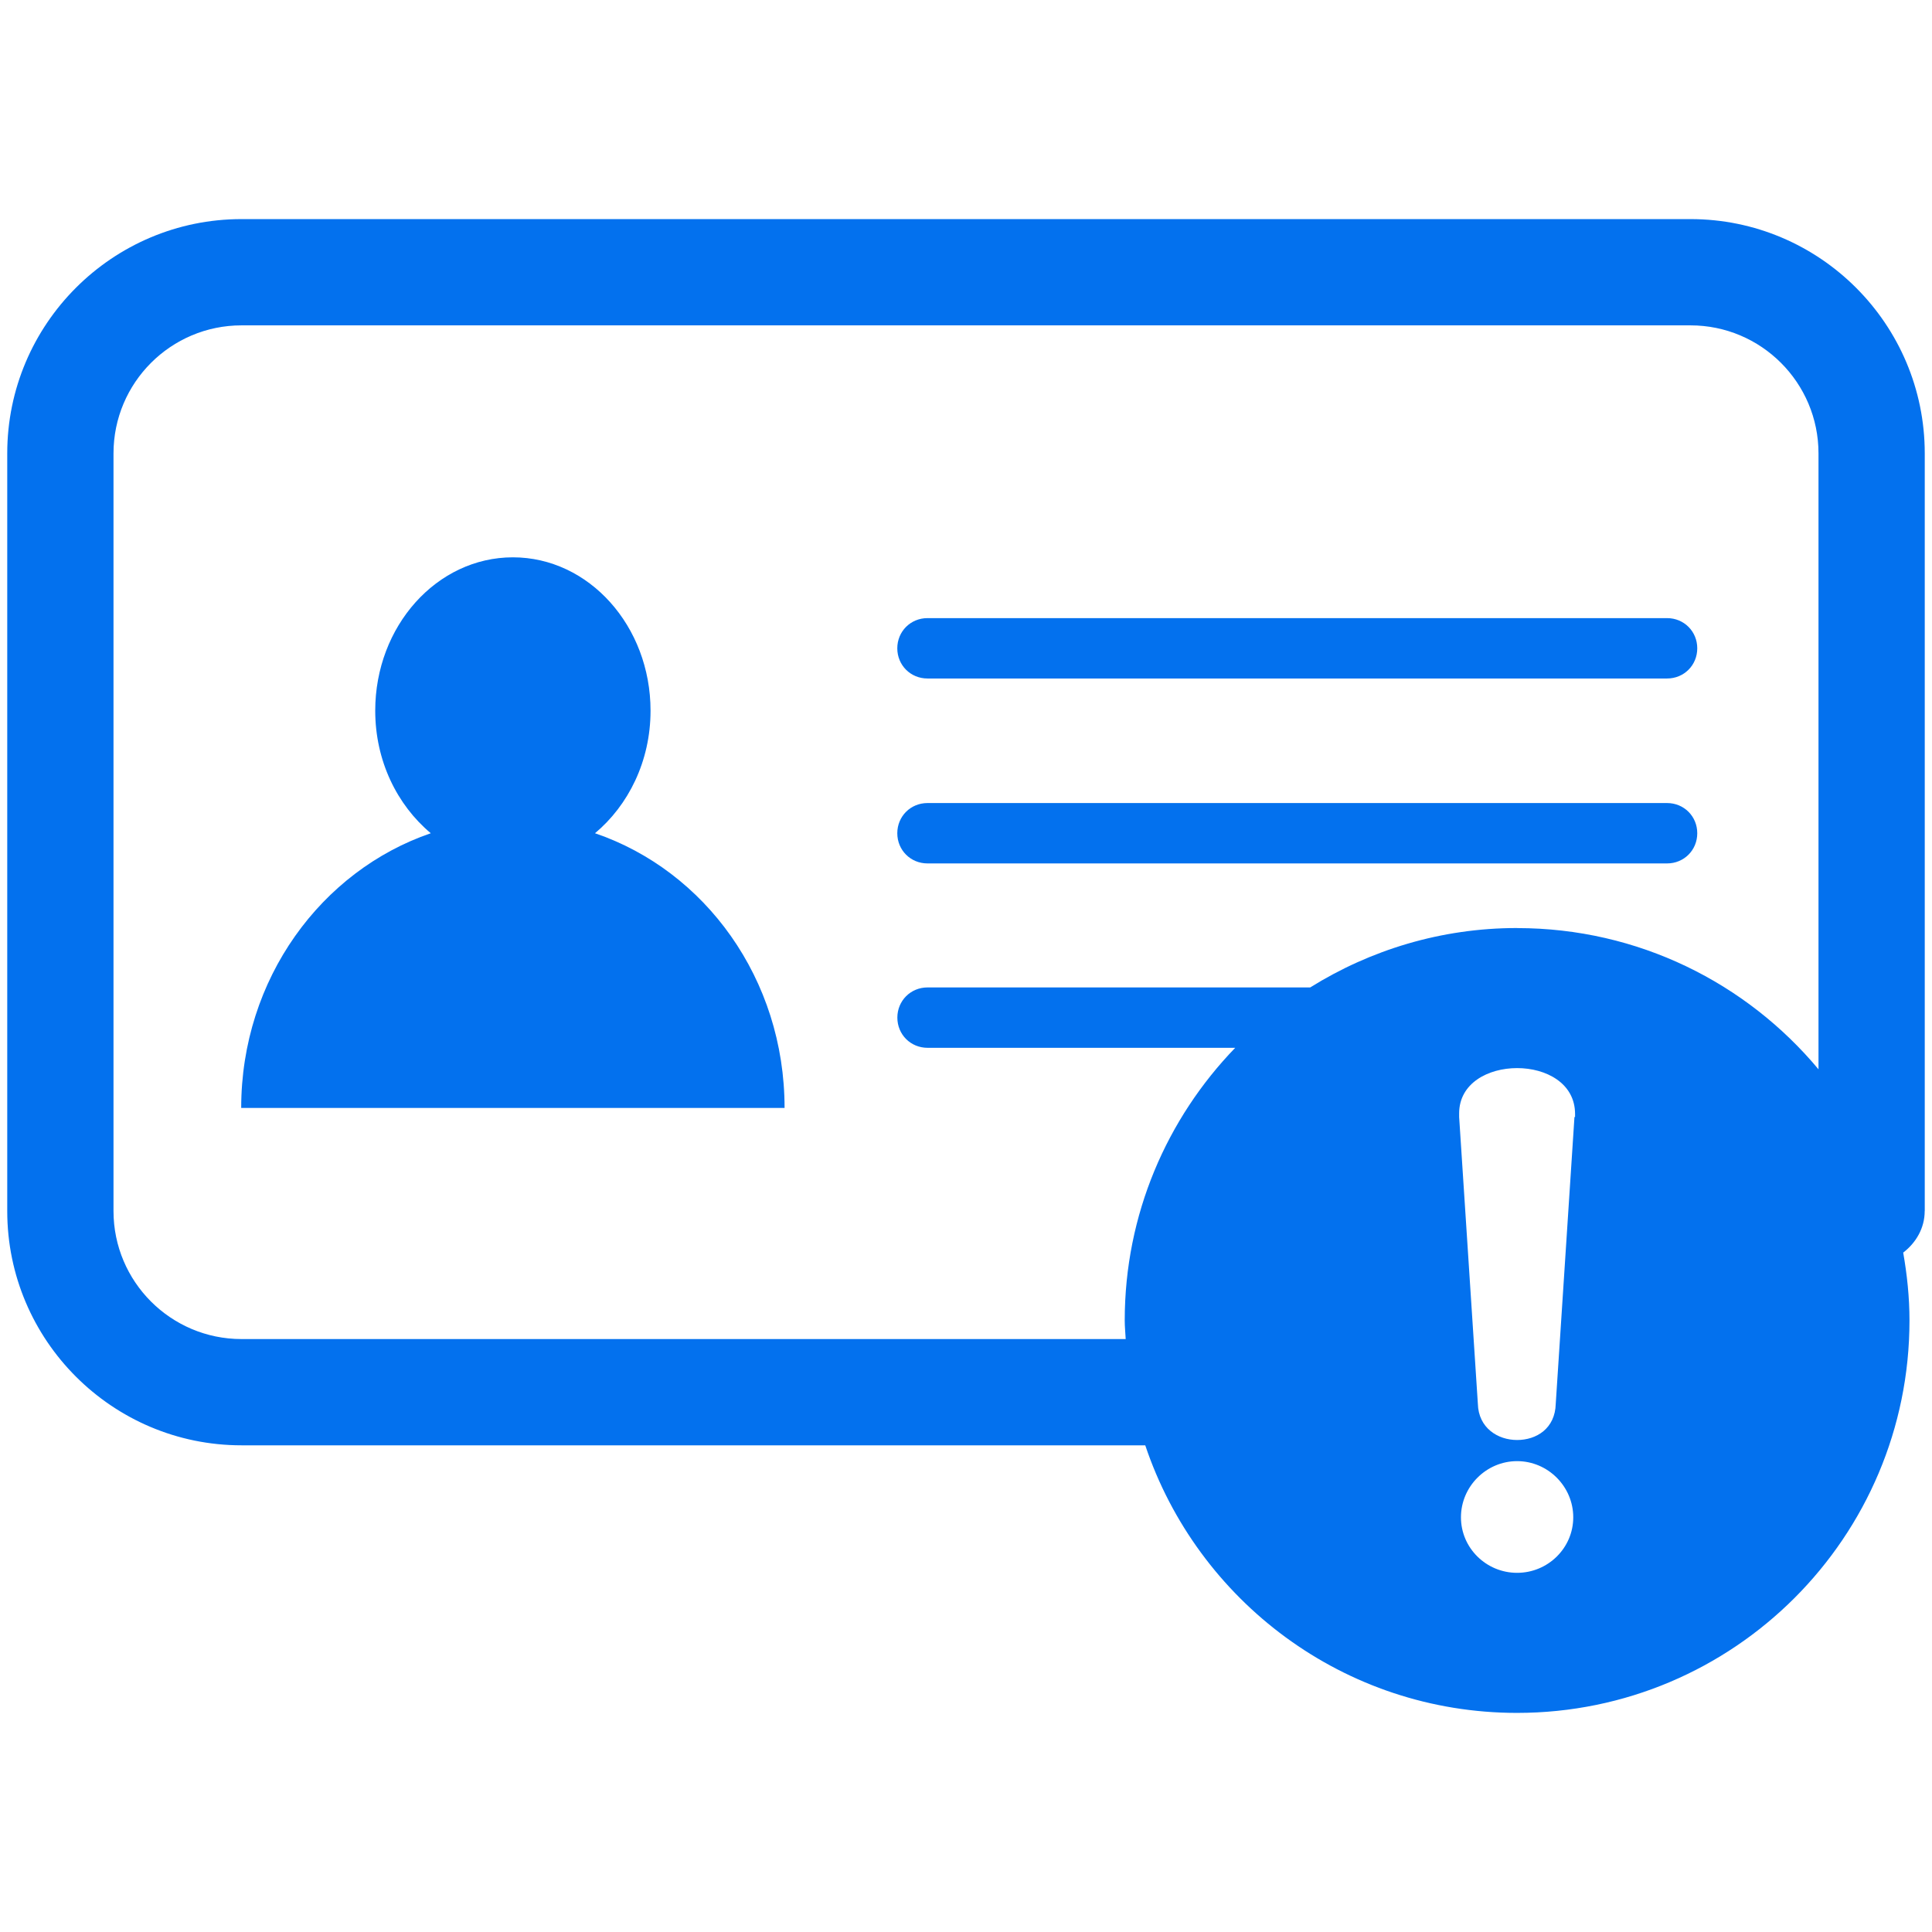
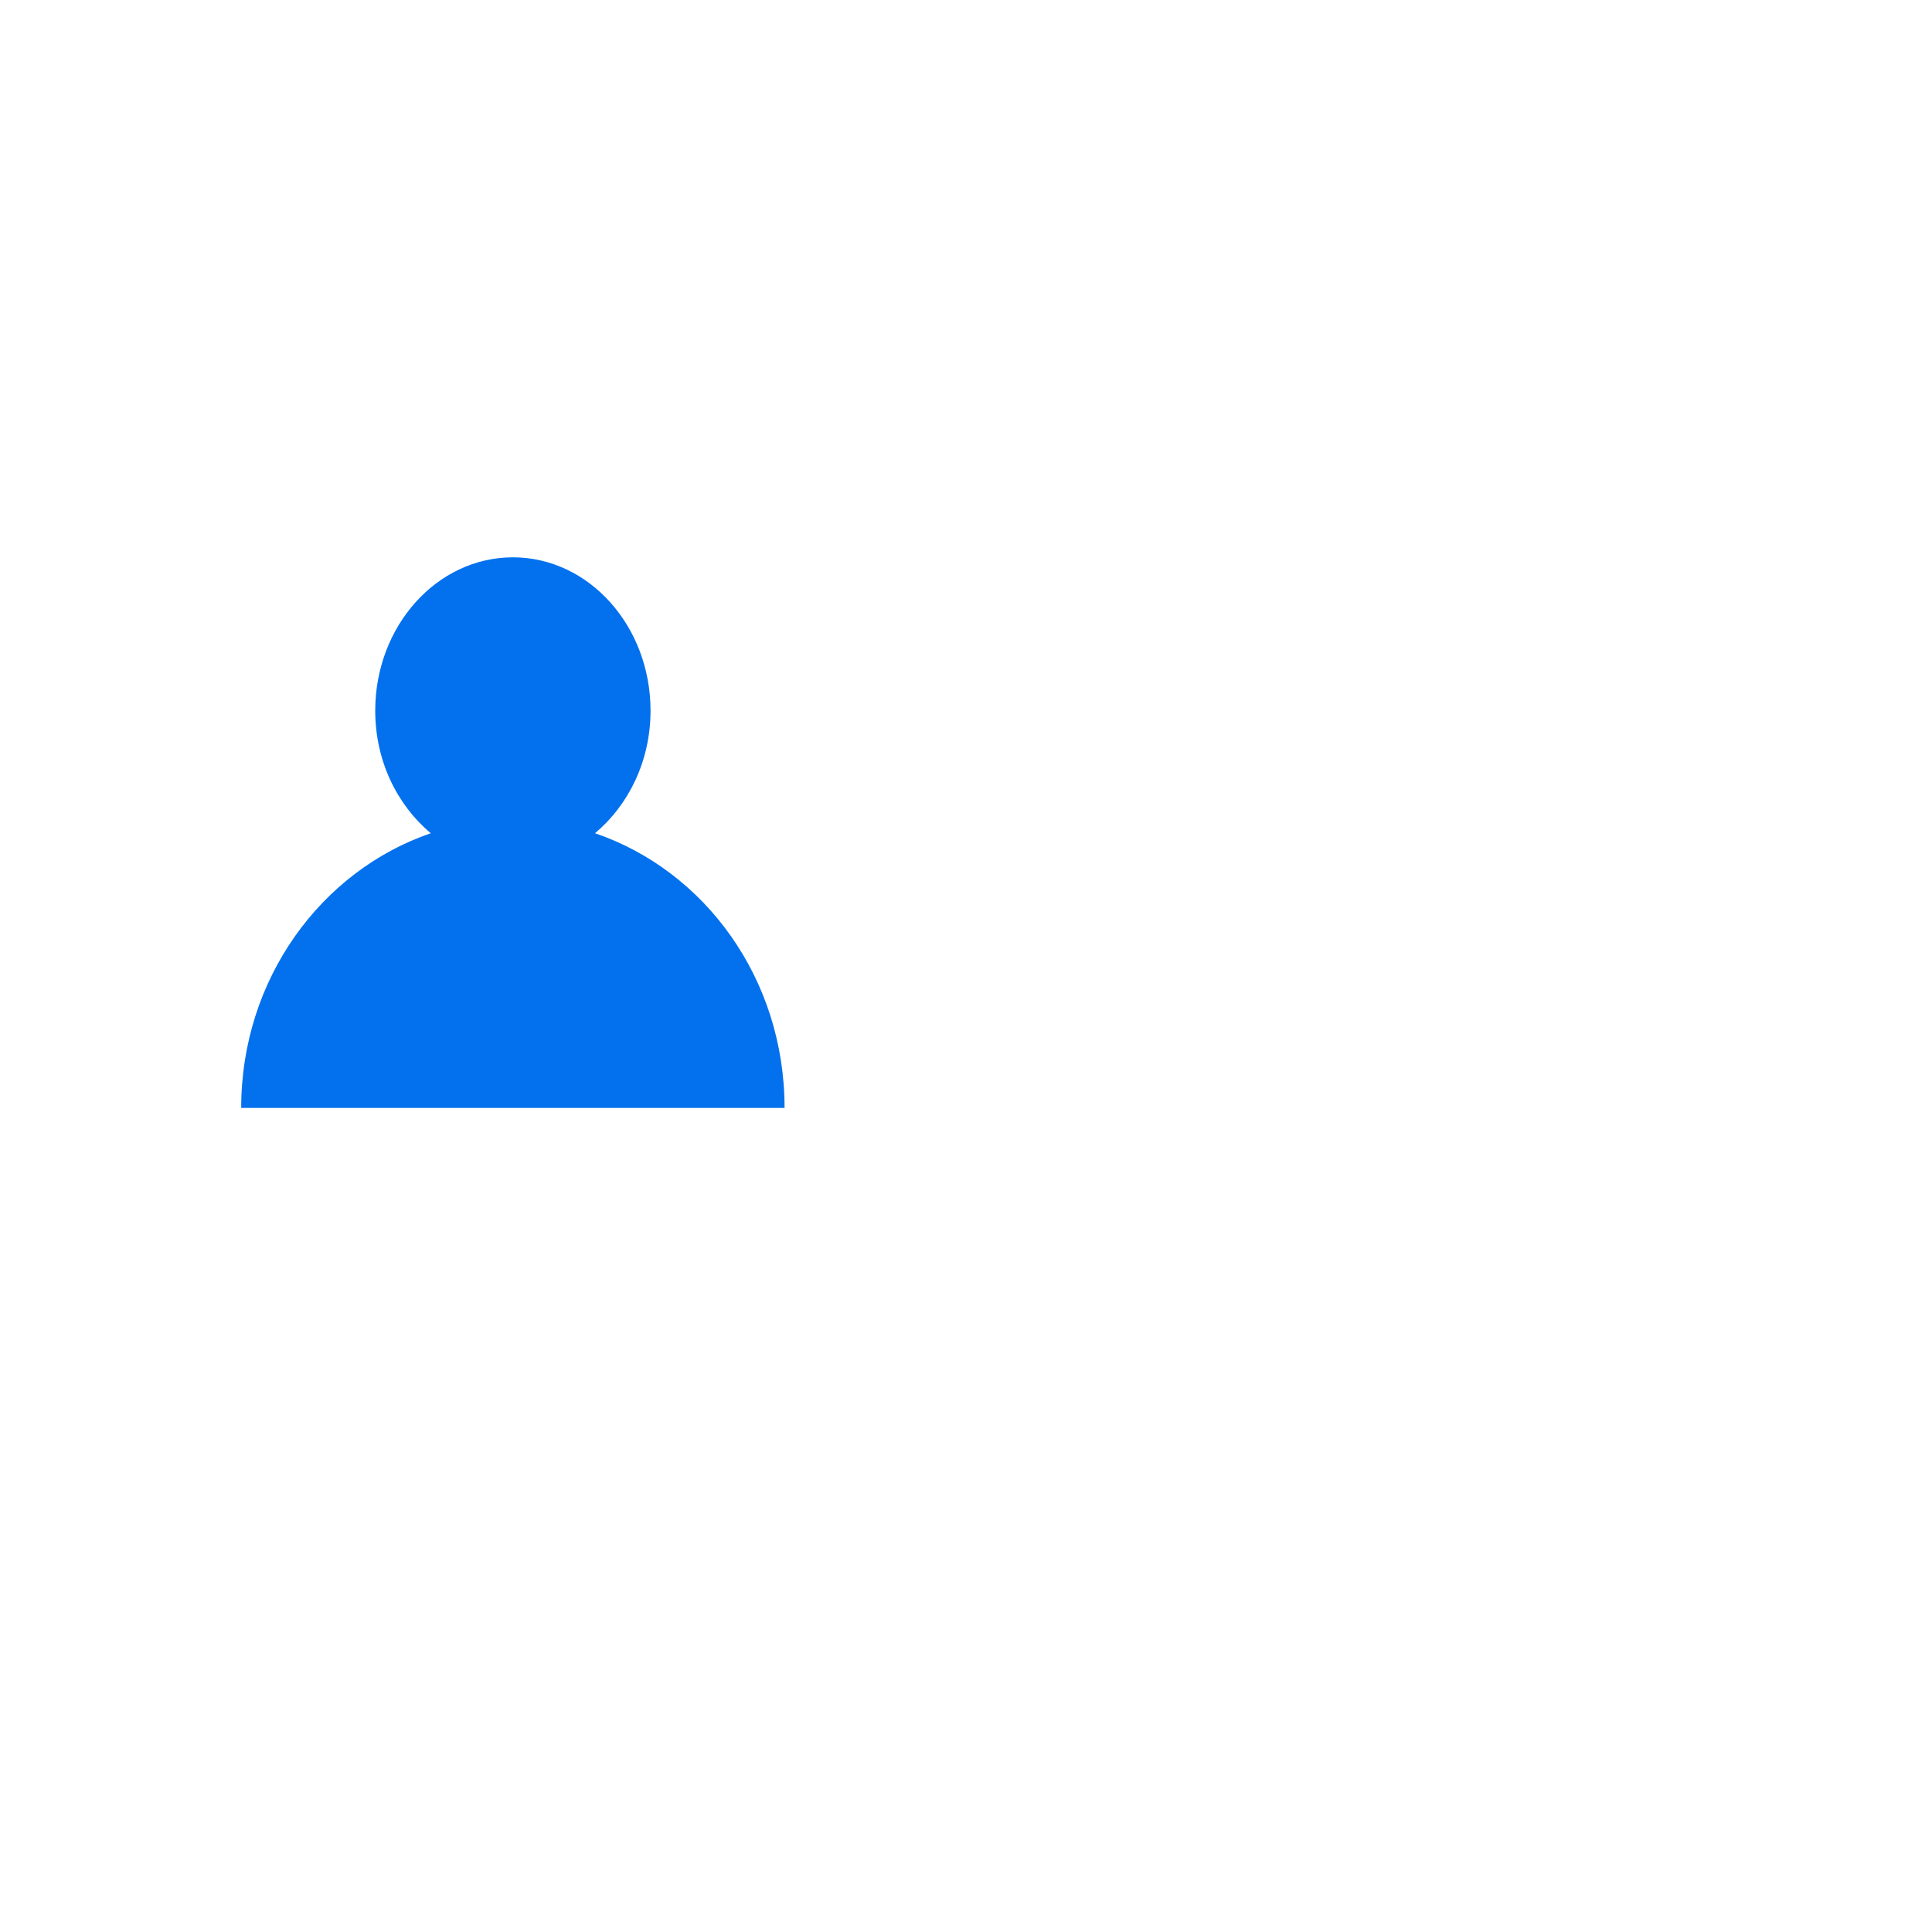
<svg xmlns="http://www.w3.org/2000/svg" version="1.1" viewBox="0 0 32 32">
  <defs>
    <style>
      .cls-1 {
        fill: #0371ee;
      }
    </style>
  </defs>
  <g>
    <g id="_レイヤー_1" data-name="レイヤー_1">
      <g>
-         <path class="cls-1" d="M31.88,20.059V7.509c0-2.14-1.74-3.88-3.88-3.88H4C1.86,3.629.12,5.369.12,7.509v12.55c0,2.14,1.74,3.88,3.88,3.88h14.969c.864,2.575,3.292,4.432,6.158,4.432,3.59,0,6.5-2.91,6.5-6.5,0-.384-.04-.758-.104-1.124.211-.162.356-.405.356-.688ZM25.128,26.051c-.51,0-.93-.41-.93-.92s.42-.93.93-.93.93.42.93.93-.42.92-.93.92ZM26.088,18.501h-.01l-.31,4.75c-.01.41-.32.6-.64.6s-.64-.2-.65-.6l-.31-4.75v-.06c0-.5.48-.75.96-.75s.96.25.96.76v.05ZM25.128,15.371c-1.26,0-2.432.364-3.427.984h-6.338c-.28,0-.5.22-.5.5s.22.5.5.5h5.096c-1.131,1.17-1.83,2.76-1.83,4.516,0,.104.011.205.016.308H4c-1.17,0-2.12-.95-2.12-2.12V7.509c0-1.17.95-2.12,2.12-2.12h24c1.17,0,2.12.95,2.12,2.12v10.202c-1.192-1.429-2.985-2.339-4.992-2.339Z" />
        <path class="cls-1" d="M9.855,13.801c.55-.46.92-1.19.92-2.03,0-1.4-1.02-2.54-2.28-2.54s-2.28,1.14-2.28,2.54c0,.83.36,1.56.92,2.03-1.81.62-3.14,2.41-3.14,4.55h9c0-2.14-1.32-3.93-3.14-4.55Z" />
-         <path class="cls-1" d="M27.612,10.238h-12.25c-.28,0-.5.22-.5.5s.22.5.5.5h12.25c.28,0,.5-.22.5-.5s-.22-.5-.5-.5Z" />
-         <path class="cls-1" d="M27.612,13.301h-12.25c-.28,0-.5.22-.5.5s.22.5.5.5h12.25c.28,0,.5-.22.5-.5s-.22-.5-.5-.5Z" />
      </g>
    </g>
  </g>
</svg>